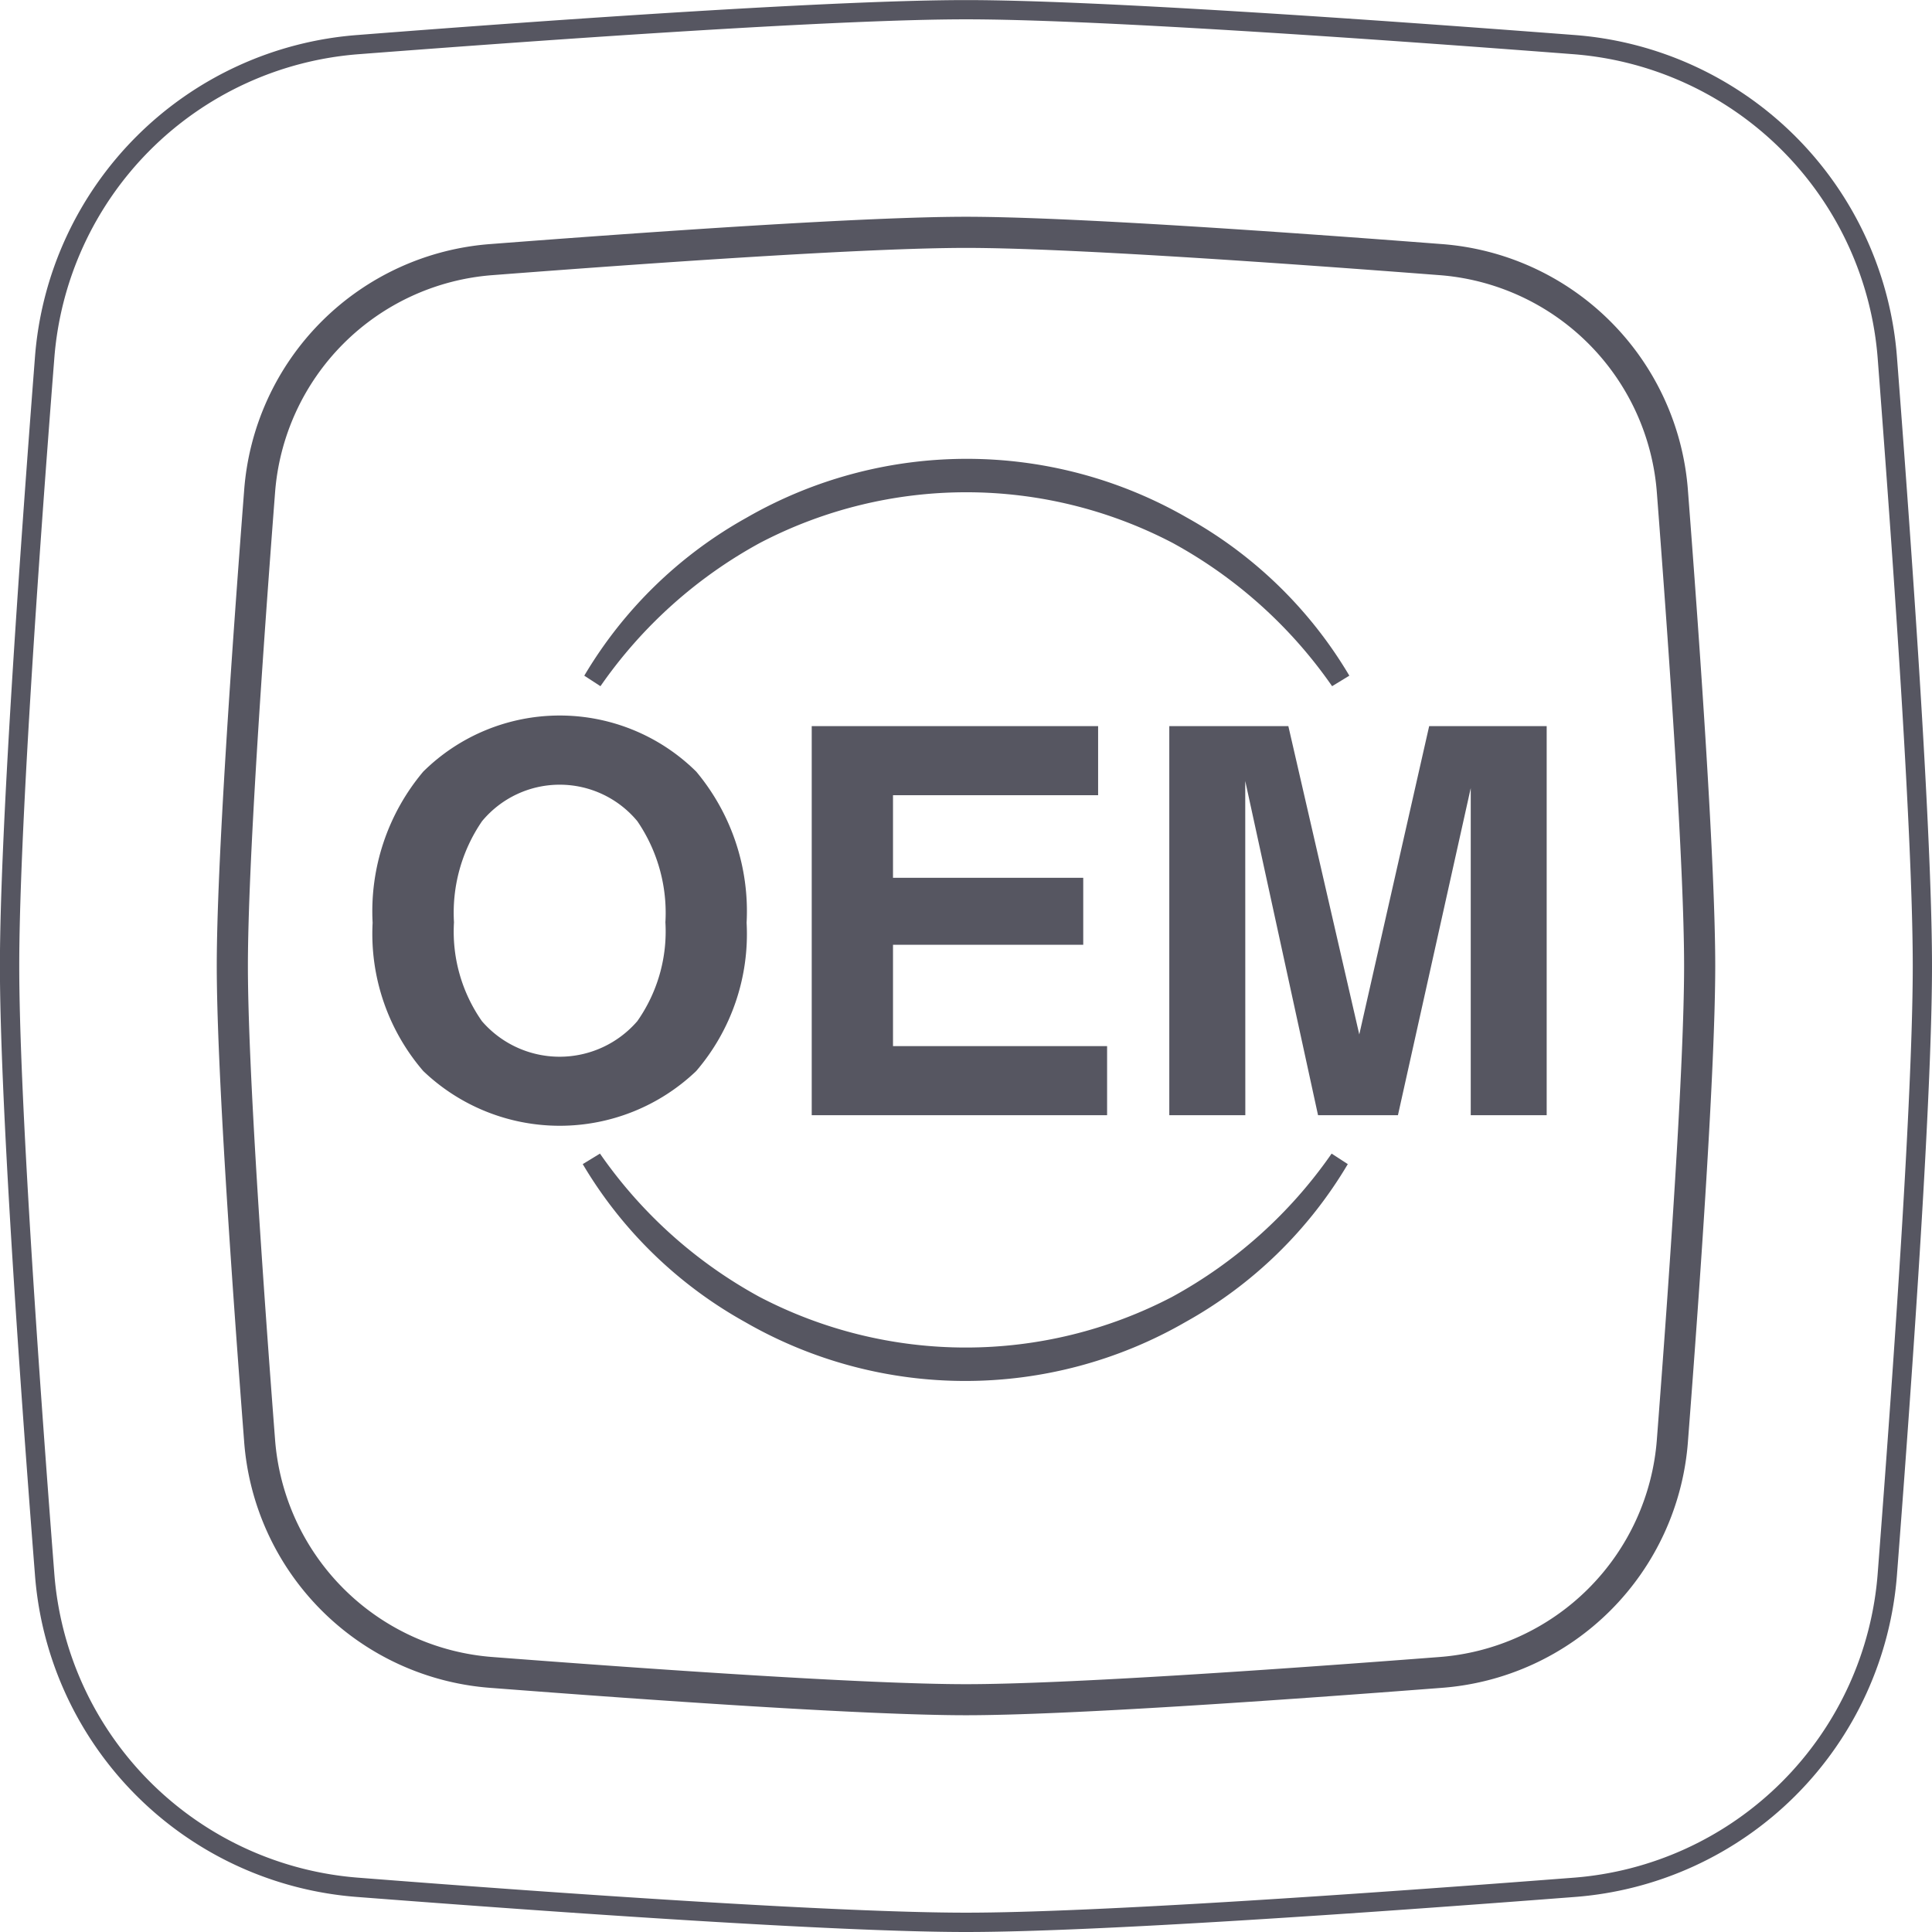
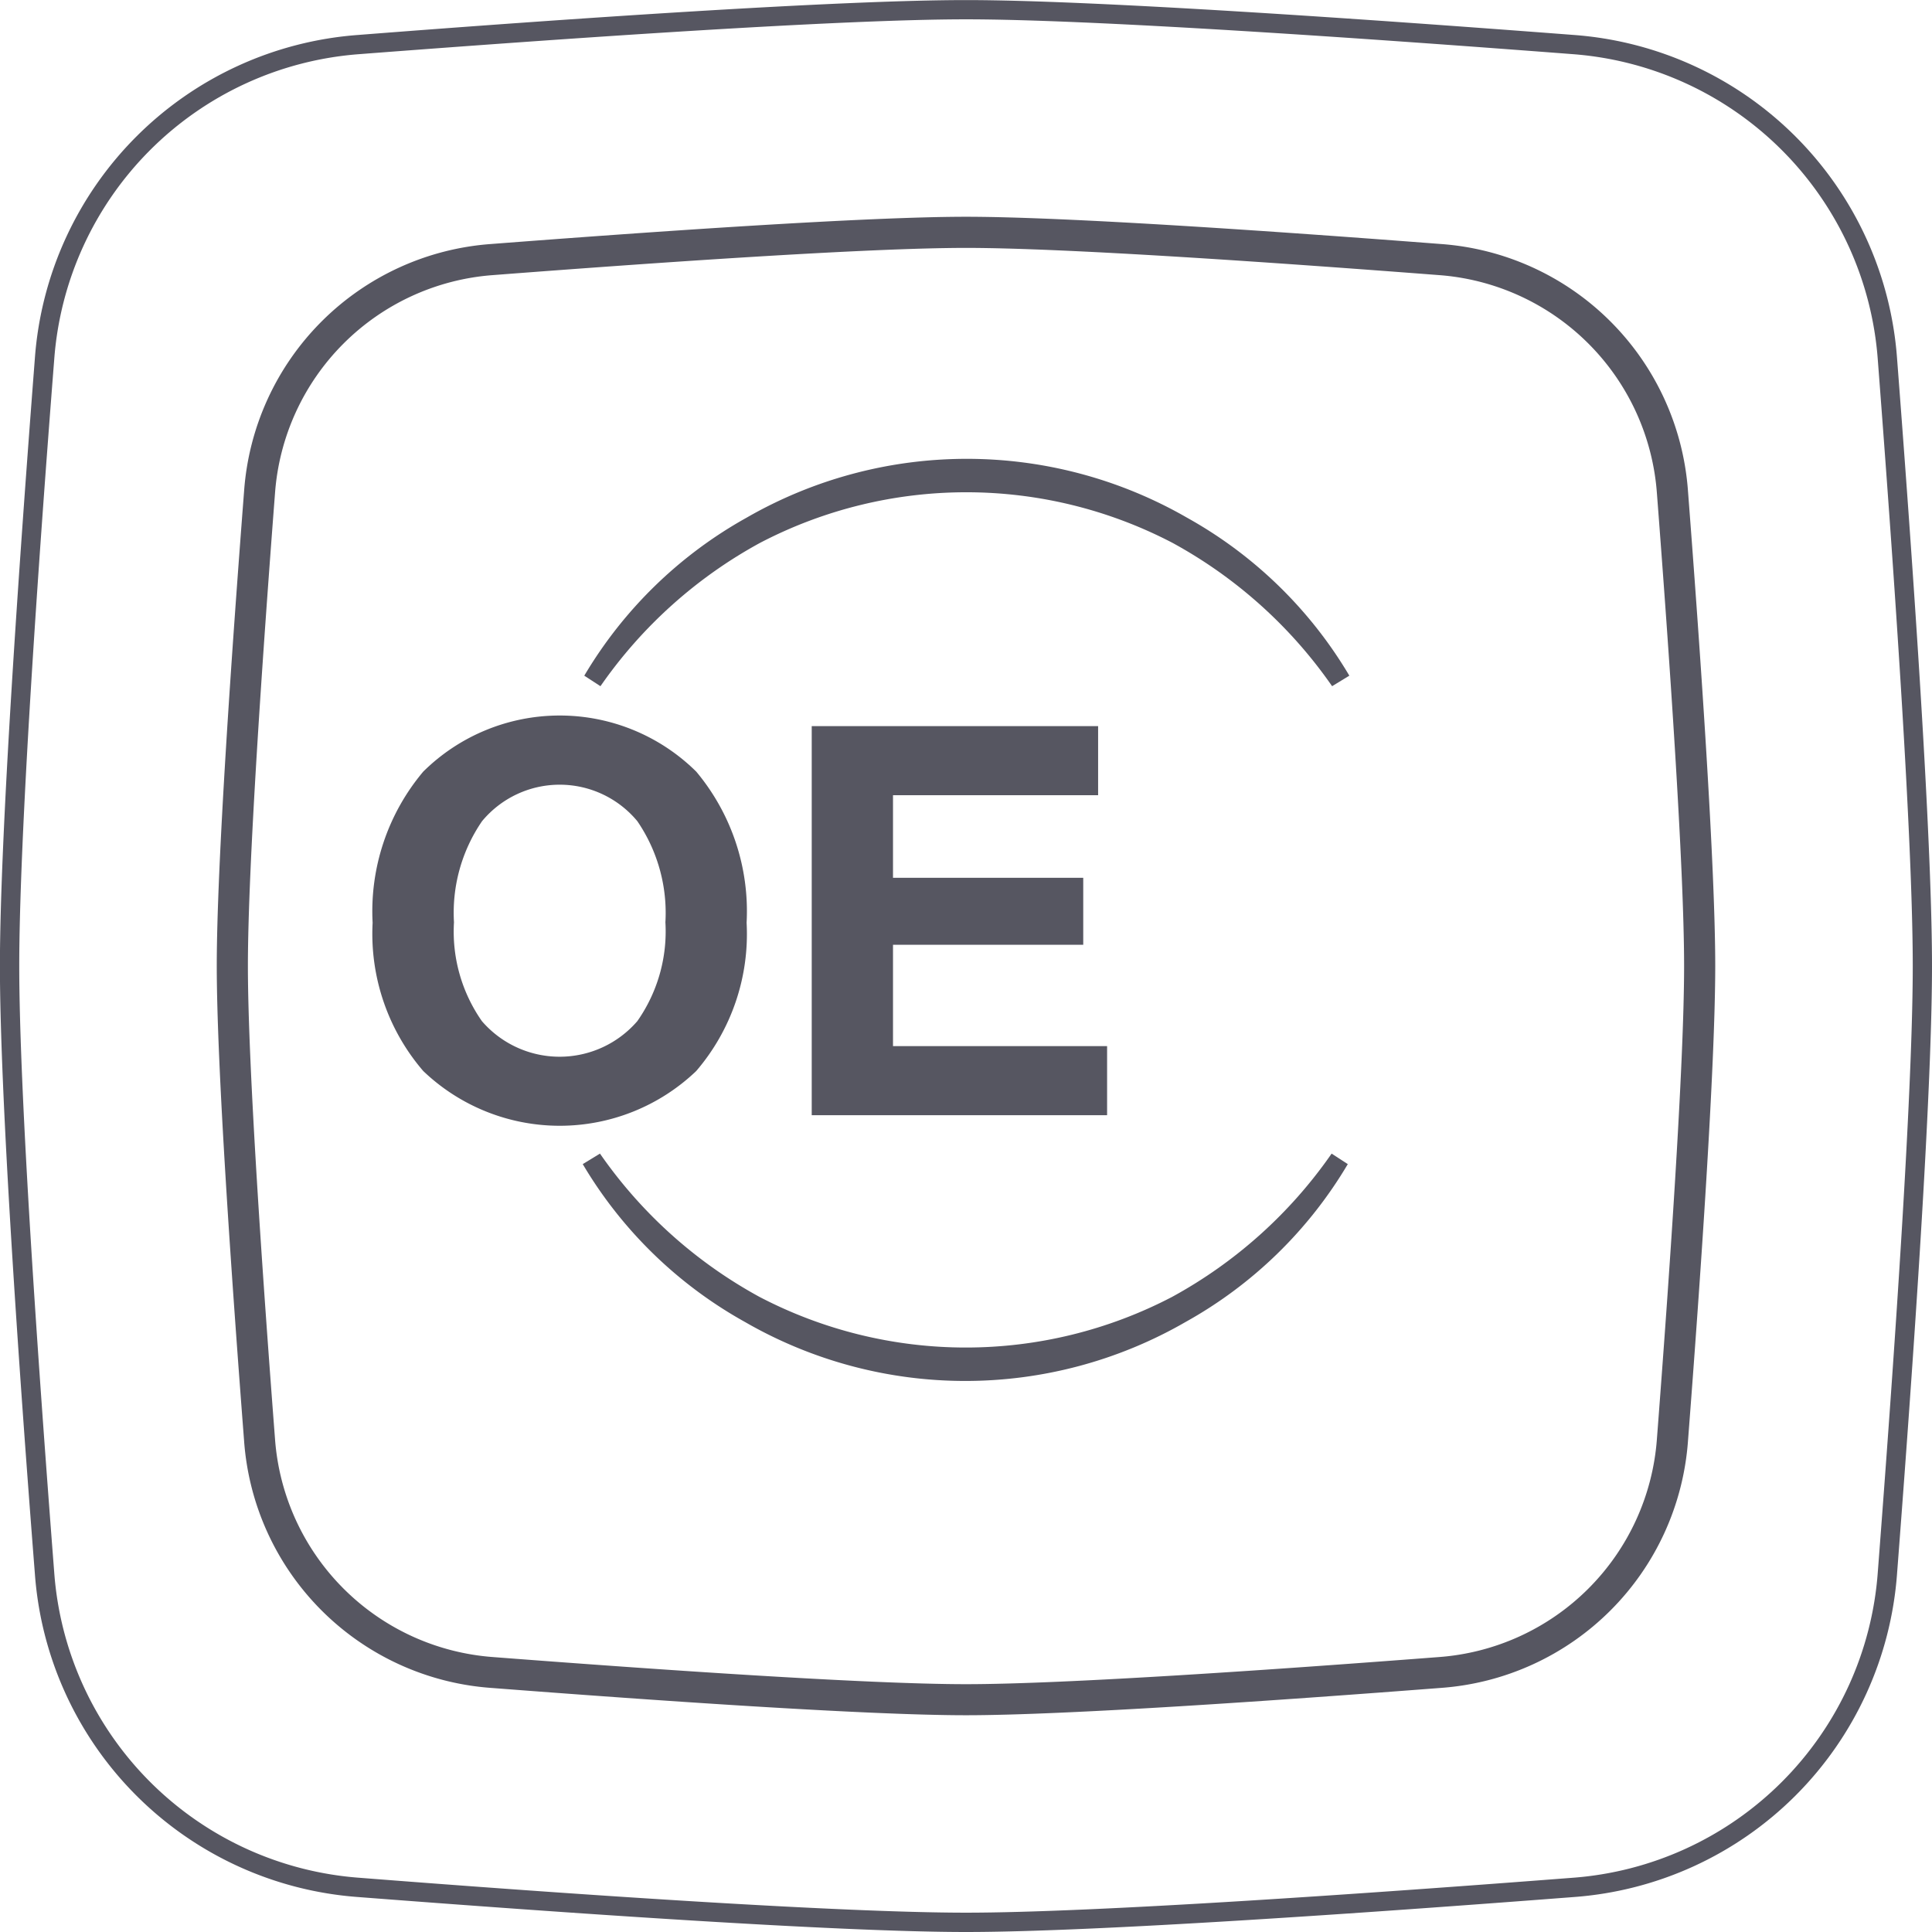
<svg xmlns="http://www.w3.org/2000/svg" width="23.887" height="23.887" viewBox="0 0 23.887 23.887">
  <g id="组_145" data-name="组 145" transform="translate(-975.13 -85.993)">
    <g id="组_139" data-name="组 139">
      <g id="组_138" data-name="组 138">
        <g id="组_137" data-name="组 137">
          <path id="路径_106" data-name="路径 106" d="M987.074,109.88c-1.579,0-4.956-.235-7.513-.432a4.323,4.323,0,0,1-4-4c-.2-2.552-.432-5.926-.432-7.511s.235-4.961.432-7.512a4.326,4.326,0,0,1,4-4c2.56-.2,5.943-.431,7.513-.431s4.952.235,7.511.431a4.326,4.326,0,0,1,4,4c.287,3.734.432,6.261.432,7.512s-.145,3.777-.432,7.511a4.324,4.324,0,0,1-4,4C992.029,109.645,988.651,109.88,987.074,109.88Zm0-23.648c-1.563,0-4.939.234-7.494.43a4.087,4.087,0,0,0-3.78,3.781c-.2,2.548-.432,5.916-.432,7.494s.235,4.945.432,7.492a4.085,4.085,0,0,0,3.78,3.781c2.552.2,5.924.431,7.494.431s4.941-.234,7.493-.431a4.086,4.086,0,0,0,3.78-3.781c.286-3.727.432-6.248.432-7.492s-.146-3.766-.432-7.494a4.089,4.089,0,0,0-3.78-3.781C992.012,86.466,988.636,86.232,987.074,86.232Z" fill="#565661" />
        </g>
      </g>
    </g>
    <g id="组_140" data-name="组 140">
      <path id="路径_107" data-name="路径 107" d="M987.074,107.2c-1.236,0-3.876-.184-5.874-.338a3.3,3.3,0,0,1-3.052-3.053c-.154-2-.338-4.637-.338-5.873s.184-3.875.338-5.872A3.3,3.3,0,0,1,981.2,89.01c2-.154,4.638-.337,5.874-.337s3.875.183,5.872.337A3.3,3.3,0,0,1,996,92.064c.154,2,.337,4.637.337,5.872s-.183,3.876-.337,5.873a3.3,3.3,0,0,1-3.054,3.053C990.949,107.016,988.308,107.2,987.074,107.2Zm0-18.142c-1.224,0-3.854.183-5.844.336a2.918,2.918,0,0,0-2.7,2.7c-.153,1.991-.335,4.621-.335,5.843s.182,3.853.335,5.844a2.918,2.918,0,0,0,2.7,2.7c1.99.153,4.62.335,5.844.335s3.852-.182,5.842-.335a2.918,2.918,0,0,0,2.7-2.7l.192.014-.192-.014c.153-1.991.336-4.621.336-5.844s-.183-3.852-.336-5.843a2.918,2.918,0,0,0-2.7-2.7C990.926,89.241,988.3,89.058,987.074,89.058Z" fill="#565661" />
    </g>
    <g id="组_142" data-name="组 142">
      <g id="组_141" data-name="组 141">
        <path id="路径_108" data-name="路径 108" d="M980.363,99.235a2.6,2.6,0,0,1-.626-1.833,2.682,2.682,0,0,1,.626-1.869,2.4,2.4,0,0,1,3.375,0,2.69,2.69,0,0,1,.623,1.869,2.6,2.6,0,0,1-.623,1.833,2.442,2.442,0,0,1-3.375,0Zm2.647-.617a1.931,1.931,0,0,0,.347-1.222,2.01,2.01,0,0,0-.347-1.25,1.247,1.247,0,0,0-1.92,0,2,2,0,0,0-.347,1.25,1.93,1.93,0,0,0,.345,1.222,1.269,1.269,0,0,0,1.922,0Z" fill="#565661" />
        <path id="路径_109" data-name="路径 109" d="M985.166,99.781v-4.81h3.541v.854h-2.536v1.021h2.352v.828h-2.352v1.253h2.647v.854Z" fill="#565661" />
-         <path id="路径_110" data-name="路径 110" d="M990.527,99.781h-.94v-4.81h1.472l.877,3.812.864-3.812h1.453v4.81h-.939V95.737l-.9,4.044h-.988l-.9-4.132Z" fill="#565661" />
      </g>
    </g>
    <g id="组_144" data-name="组 144">
      <g id="组_143" data-name="组 143">
        <path id="路径_111" data-name="路径 111" d="M982.548,100.256a5.749,5.749,0,0,0,1.973,1.772,5.509,5.509,0,0,0,5.1,0,5.757,5.757,0,0,0,1.973-1.772l.2.13a5.354,5.354,0,0,1-2.006,1.952,5.452,5.452,0,0,1-5.447,0,5.355,5.355,0,0,1-2.006-1.952Z" fill="#565661" />
        <path id="路径_112" data-name="路径 112" d="M991.6,94.477a5.757,5.757,0,0,0-1.973-1.772,5.509,5.509,0,0,0-5.1,0,5.749,5.749,0,0,0-1.973,1.772l-.2-.13a5.365,5.365,0,0,1,2.006-1.953,5.458,5.458,0,0,1,5.447,0,5.357,5.357,0,0,1,2.006,1.953Z" fill="#565661" />
      </g>
    </g>
  </g>
</svg>